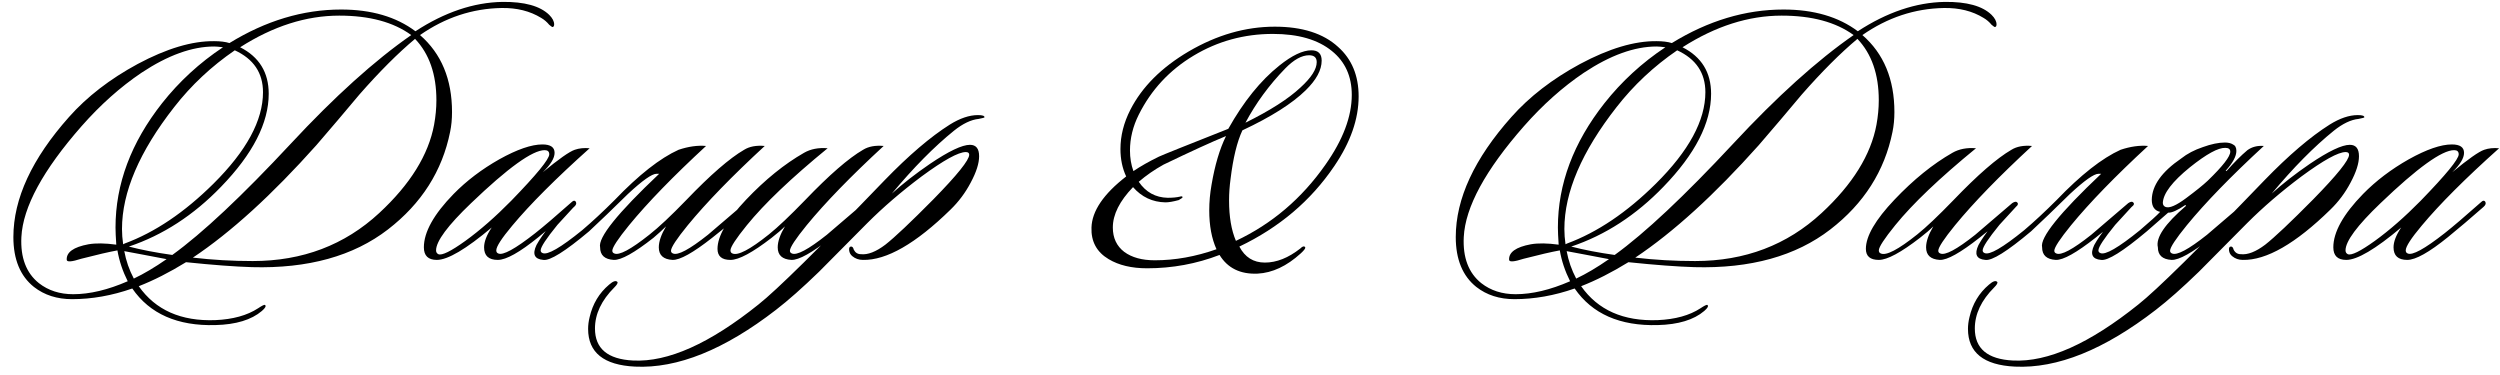
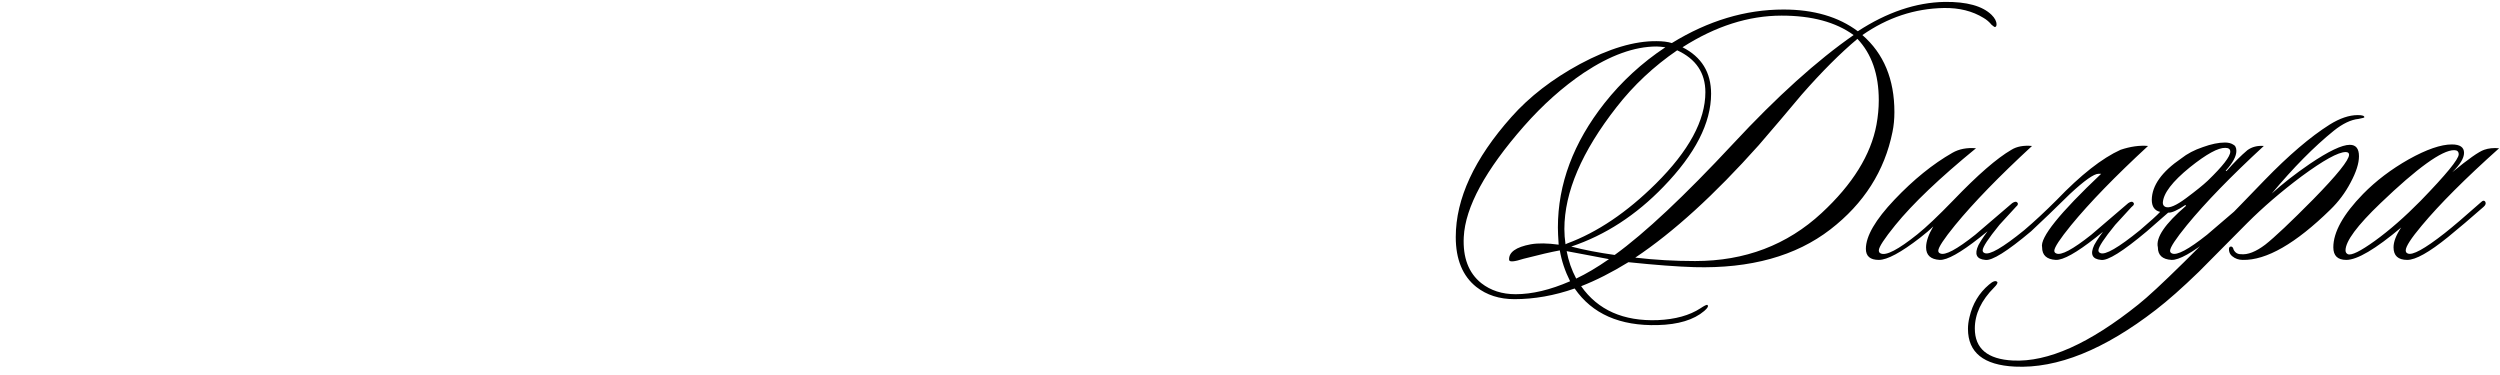
<svg xmlns="http://www.w3.org/2000/svg" width="1312" height="197" viewBox="0 0 1312 197" fill="none">
  <path d="M1046.98 14.2C1046.72 14.2 1046.12 13.8 1045.18 13C1043.98 11.533 1042.58 10.333 1040.98 9.4C1035.12 5.8 1028.18 4.067 1020.18 4.2C1004.85 4.467 990.583 9.2 977.383 18.4C988.583 28.133 994.183 41.6 994.183 58.8C994.183 62.533 993.849 66 993.183 69.2C989.049 89.733 978.183 106.8 960.583 120.4C942.449 134.4 918.649 141 889.183 140.2C880.249 139.933 868.716 139.067 854.583 137.6C845.916 142.933 837.649 147.133 829.783 150.2C838.583 162.733 851.983 168.667 869.983 168C879.183 167.6 886.649 165.533 892.383 161.8C894.383 160.467 895.583 159.867 895.983 160C896.783 160.533 896.249 161.6 894.383 163.2C888.916 167.867 880.783 170.333 869.983 170.6C850.116 171.133 835.583 164.733 826.383 151.4C815.716 155.133 805.183 157 794.783 157C786.916 157 780.249 154.867 774.783 150.6C767.583 144.867 763.983 136.133 763.983 124.4C763.983 104.267 773.716 83.267 793.183 61.4C802.649 50.733 814.649 41.467 829.183 33.6C844.383 25.467 857.783 21.467 869.383 21.6C872.583 21.6 875.249 21.933 877.383 22.6C896.449 10.867 915.983 5 935.983 5C951.849 5 964.849 8.8 974.983 16.4C990.316 6.4 1005.52 1.267 1020.58 1C1032.18 0.867 1040.38 3.133 1045.18 7.8C1046.92 9.533 1047.78 11.2 1047.78 12.8C1047.78 13.6 1047.52 14.067 1046.98 14.2ZM984.783 65.4C985.583 61 985.983 56.733 985.983 52.6C985.983 39 982.249 28.267 974.783 20.4C965.849 27.867 956.116 37.6 945.583 49.6C938.116 58.533 930.583 67.4 922.983 76.2C899.783 102.2 878.183 121.867 858.183 135.2C868.449 136.4 878.916 137 889.583 137C915.716 137 937.849 128.6 955.983 111.8C972.249 96.733 981.849 81.267 984.783 65.4ZM972.783 18.4C963.449 11.6 950.849 8.2 934.983 8.2C917.649 8.2 900.316 13.733 882.983 24.8C892.983 29.867 897.983 38 897.983 49.2C897.983 64.533 889.649 80.8 872.983 98C858.583 112.933 842.449 123.4 824.583 129.4C831.249 131.133 838.849 132.6 847.383 133.8C863.249 122.333 883.983 102.867 909.583 75.4C932.516 50.733 953.583 31.733 972.783 18.4ZM894.983 48.4C894.983 38.267 890.049 30.933 880.183 26.4C867.916 34.8 857.316 44.733 848.383 56.2C830.116 79.533 820.983 100.867 820.983 120.2C820.983 122.733 821.183 125.4 821.583 128.2L822.383 127.8C838.249 121.933 853.783 111.467 868.983 96.4C886.316 79.2 894.983 63.2 894.983 48.4ZM873.983 24.8C871.849 24.533 870.316 24.4 869.383 24.4C857.783 24.4 845.049 29 831.183 38.2C820.116 45.667 809.649 55 799.783 66.2C779.516 89.267 768.983 108.667 768.183 124.4C767.649 135.2 770.716 143.267 777.383 148.6C782.316 152.467 788.316 154.4 795.383 154.4C804.049 154.4 813.583 152.133 823.983 147.6C821.316 142.267 819.516 136.867 818.583 131.4C814.183 132.2 807.849 133.667 799.583 135.8C794.649 137.4 792.116 137.6 791.983 136.4C791.716 132.4 795.516 129.667 803.383 128.2C807.249 127.533 812.116 127.6 817.983 128.4C817.716 124.4 817.583 121.4 817.583 119.4C817.583 96.6 825.716 74.867 841.983 54.2C851.049 42.733 861.716 32.933 873.983 24.8ZM844.383 136C841.449 135.467 837.249 134.667 831.783 133.6L822.183 131.8C823.116 136.867 824.783 141.667 827.183 146.2C832.516 143.667 838.249 140.267 844.383 136ZM1066.41 76.6C1049.21 92.467 1035.74 106.333 1026.01 118.2C1020.14 125.4 1017.21 129.867 1017.21 131.6C1017.21 132.267 1017.54 132.733 1018.21 133C1020.74 134.2 1026.88 130.933 1036.61 123.2C1036.88 122.933 1043.34 117.4 1056.01 106.6C1057.21 105.8 1058.08 105.667 1058.61 106.2C1059.28 106.867 1059.08 107.6 1058.01 108.4C1053.34 112.933 1046.94 118.4 1038.81 124.8C1028.81 132.667 1021.88 136.533 1018.01 136.4C1013.21 136.133 1010.81 133.933 1010.81 129.8C1010.81 126.733 1012.08 123.067 1014.61 118.8C1012.88 120.533 1010.54 122.533 1007.61 124.8C997.609 132.533 990.409 136.4 986.009 136.4C981.476 136.4 979.209 134.467 979.209 130.6C979.209 123.933 984.209 115.333 994.209 104.8C1004.21 94.267 1014.34 86.067 1024.61 80.2C1028.08 78.2 1032.21 77.4 1037.01 77.8C1017.94 93.4 1003.81 106.867 994.609 118.2C988.876 125.267 986.009 129.667 986.009 131.4C986.009 132.2 986.343 132.733 987.009 133C989.809 134.333 996.209 131 1006.21 123C1010.88 119.267 1017.21 113.267 1025.21 105C1037.88 91.8 1048.01 83 1055.61 78.6C1058.41 76.867 1062.01 76.2 1066.41 76.6ZM1056.3 106.6C1057.1 105.933 1057.84 105.8 1058.5 106.2C1059.17 107 1059.04 107.733 1058.1 108.4C1054.5 112.267 1051.57 115.467 1049.3 118C1043.44 125.2 1040.5 129.667 1040.5 131.4C1040.5 132.067 1040.84 132.533 1041.5 132.8C1044.04 134 1050.97 130 1062.3 120.8C1067.64 116.267 1073.3 111 1079.3 105C1091.97 91.8 1103.17 83 1112.9 78.6C1118.1 76.867 1122.9 76.2 1127.3 76.6C1110.1 92.467 1096.64 106.333 1086.9 118.2C1081.04 125.4 1078.1 129.867 1078.1 131.6C1078.1 132.267 1078.44 132.733 1079.1 133C1081.64 134.2 1087.77 130.933 1097.5 123.2C1097.77 122.933 1104.24 117.4 1116.9 106.6C1118.1 105.8 1118.97 105.667 1119.5 106.2C1120.17 106.867 1119.97 107.6 1118.9 108.4C1114.24 112.933 1107.84 118.4 1099.7 124.8C1089.7 132.667 1082.77 136.533 1078.9 136.4C1074.1 136.133 1071.7 133.933 1071.7 129.8C1070.5 124.733 1080.84 111.867 1102.7 91.2H1101.3C1098.9 91.2 1093.9 94.733 1086.3 101.8C1078.3 109.667 1071.5 116.2 1065.9 121.4C1053.37 131.933 1045.37 136.933 1041.9 136.4C1037.24 136 1036.04 133.4 1038.3 128.6C1041.5 122.733 1047.5 115.4 1056.3 106.6ZM1137.85 111.6C1135.18 114 1131.45 117.267 1126.65 121.4C1114.11 131.933 1106.11 136.933 1102.65 136.4C1097.98 136 1096.78 133.4 1099.05 128.6C1102.25 122.733 1108.25 115.4 1117.05 106.6C1117.85 105.933 1118.58 105.8 1119.25 106.2C1119.91 107 1119.78 107.733 1118.85 108.4C1115.25 112.267 1112.31 115.467 1110.05 118C1104.18 125.2 1101.25 129.667 1101.25 131.4C1101.25 132.067 1101.58 132.533 1102.25 132.8C1104.78 134 1111.71 130 1123.05 120.8C1128.38 116.267 1131.91 113.067 1133.65 111.2C1130.71 110.533 1129.25 108.4 1129.25 104.8C1129.38 97.333 1134.51 90.133 1144.65 83.2C1147.85 80.667 1151.65 78.667 1156.05 77.2C1160.45 75.6 1164.31 74.8 1167.65 74.8C1169.38 74.8 1170.78 75.133 1171.85 75.8C1173.05 76.333 1173.65 77.467 1173.65 79.2C1173.65 82 1171.78 85.467 1168.05 89.6L1168.45 89.8C1172.45 85.267 1176.11 81.6 1179.45 78.8C1181.85 77.067 1184.71 76.333 1188.05 76.6C1170.85 92.467 1157.38 106.333 1147.65 118.2C1141.78 125.4 1138.85 129.867 1138.85 131.6C1138.85 132.267 1139.18 132.733 1139.85 133C1142.38 134.2 1148.51 130.933 1158.25 123.2C1158.51 122.933 1164.98 117.4 1177.65 106.6C1178.85 105.8 1179.71 105.667 1180.25 106.2C1180.91 106.867 1180.71 107.6 1179.65 108.4C1174.98 112.933 1168.58 118.4 1160.45 124.8C1150.45 132.667 1143.51 136.533 1139.65 136.4C1134.85 136.133 1132.45 133.933 1132.45 129.8C1131.25 124.733 1136.18 117.467 1147.25 108L1146.85 107.6C1142.71 110.4 1139.71 111.733 1137.85 111.6ZM1158.65 94.8C1166.51 87.2 1170.45 82.133 1170.45 79.6C1170.45 78.267 1169.58 77.6 1167.85 77.6C1164.11 77.467 1157.91 80.867 1149.25 87.8C1140.05 95.267 1135.31 101.467 1135.05 106.4C1135.05 107.467 1135.51 108.2 1136.45 108.6C1138.45 109.4 1142.05 107.867 1147.25 104C1152.45 100.133 1156.25 97.067 1158.65 94.8ZM1240.79 61.6C1240.79 61.733 1239.79 62 1237.79 62.4C1233.79 62.8 1229.46 64.867 1224.79 68.6C1214.39 77 1203.52 88 1192.19 101.6C1197.92 96.4 1204.59 91.2 1212.19 86C1222.06 79.333 1229.06 76 1233.19 76C1236.39 76 1237.99 78 1237.99 82C1237.99 85.733 1236.52 90.333 1233.59 95.8C1230.79 101.133 1227.26 105.867 1222.99 110C1204.72 127.867 1189.39 136.667 1176.99 136.4C1174.86 136.4 1172.99 135.733 1171.39 134.4C1170.46 133.6 1169.92 132.6 1169.79 131.4C1169.66 130.2 1169.92 129.533 1170.59 129.4C1171.39 129.267 1171.92 129.8 1172.19 131C1172.99 132.6 1174.26 133.4 1175.99 133.4C1179.59 133.8 1183.86 132.133 1188.79 128.4C1193.72 124.533 1202.12 116.6 1213.99 104.6C1226.52 91.8 1232.79 84 1232.79 81.2C1232.79 80.267 1232.19 79.8 1230.99 79.8C1227.12 79.8 1219.39 84.067 1207.79 92.6C1197.12 100.6 1187.66 108.733 1179.39 117C1163.26 133.267 1154.79 141.8 1153.99 142.6C1145.32 151 1137.79 157.667 1131.39 162.6C1104.32 183.533 1079.66 193.467 1057.39 192.4C1040.99 191.6 1032.79 185 1032.79 172.6C1032.79 170.6 1033.06 168.533 1033.59 166.4C1035.19 159.467 1038.59 153.8 1043.79 149.4C1045.92 147.533 1047.39 147.067 1048.19 148C1048.46 148.533 1047.92 149.467 1046.59 150.8C1039.79 157.6 1036.39 164.8 1036.39 172.4C1036.39 182.933 1043.06 188.533 1056.39 189.2C1074.66 190.133 1096.59 180.333 1122.19 159.8C1131.79 152.2 1153.86 130.467 1188.39 94.6C1201.06 81.533 1212.46 71.8 1222.59 65.4C1227.92 62.067 1232.86 60.4 1237.39 60.4C1239.79 60.4 1240.92 60.8 1240.79 61.6ZM1311.53 77.8C1293.79 93.667 1280.26 107.2 1270.93 118.4C1265.33 125.067 1262.53 129.4 1262.53 131.4C1262.53 132.2 1262.86 132.733 1263.53 133C1265.93 134.2 1272.39 130.667 1282.93 122.4C1287.33 118.933 1293.66 113.533 1301.93 106.2C1302.99 105.133 1303.79 105.067 1304.33 106C1304.73 106.8 1304.39 107.667 1303.33 108.6C1296.66 114.467 1290.46 119.733 1284.73 124.4C1274.86 132.4 1267.73 136.4 1263.33 136.4C1258.53 136.4 1256.13 134.2 1256.13 129.8C1256.13 126.867 1257.46 123.4 1260.13 119.4C1246.66 130.733 1237.06 136.4 1231.33 136.4C1226.79 136.4 1224.53 134.2 1224.53 129.8C1224.53 121.8 1229.73 112.467 1240.13 101.8C1246.93 94.867 1254.93 88.8 1264.13 83.6C1273.46 78.4 1280.99 75.8 1286.73 75.8C1290.99 75.8 1293.13 77.267 1293.13 80.2C1293.13 83 1291.06 86.4 1286.93 90.4C1295.33 83.467 1300.93 79.533 1303.73 78.6C1305.99 77.8 1308.59 77.533 1311.53 77.8ZM1287.93 78.8C1281.53 78.8 1268.66 88.067 1249.33 106.6C1237.06 118.333 1230.93 126.6 1230.93 131.4C1230.93 132.333 1231.33 133 1232.13 133.4C1233.99 134.2 1238.73 131.867 1246.33 126.4C1254.06 120.8 1262.06 113.8 1270.33 105.4C1283.66 91.667 1290.33 83.533 1290.33 81C1290.33 79.533 1289.53 78.8 1287.93 78.8Z" fill="black" />
-   <path d="M700.212 87.2C687.945 105.333 671.345 119.4 650.412 129.4C653.345 135 657.812 137.8 663.812 137.8C669.945 137.8 676.145 135.333 682.412 130.4C683.345 129.467 684.078 129.133 684.612 129.4C684.878 129.533 685.012 129.733 685.012 130C685.012 130.533 684.212 131.533 682.612 133C675.278 139.667 667.745 143.2 660.012 143.6C650.945 144 644.278 140.733 640.012 133.8C627.878 138.467 615.212 140.8 602.012 140.8C593.878 140.8 587.145 139.2 581.812 136C575.545 132.267 572.545 126.733 572.812 119.4C573.078 110.733 579.145 101.8 591.012 92.6C589.012 88.333 588.012 83.533 588.012 78.2C588.012 71.267 589.745 64.4 593.212 57.6C599.345 45.6 609.545 35.4 623.812 27C638.612 18.333 653.678 14 669.012 14C683.412 14 694.478 17.533 702.212 24.6C709.412 31 713.012 39.667 713.012 50.6C713.012 62.467 708.745 74.667 700.212 87.2ZM687.012 29C683.145 29 678.945 31.333 674.412 36C666.012 44.667 659.078 54.133 653.612 64.4C666.545 58 676.145 51.867 682.412 46C688.145 40.8 691.012 36.333 691.012 32.6C691.012 30.2 689.678 29 687.012 29ZM695.612 86.4C704.812 73.333 709.412 61.133 709.412 49.8C709.412 40.067 705.945 32.4 699.012 26.8C691.678 20.8 681.345 17.8 668.012 17.8C652.945 17.8 639.078 21.6 626.412 29.2C613.745 36.8 604.145 47.133 597.612 60.2C594.545 66.333 593.012 72.6 593.012 79C593.012 82.867 593.612 86.467 594.812 89.8C598.545 87.267 603.012 84.733 608.212 82.2C610.212 81.267 622.345 76.4 644.612 67.6C652.612 53.333 661.545 42.267 671.412 34.4C678.078 29.067 683.678 26.4 688.212 26.4C691.812 26.4 693.612 28.2 693.612 31.8C693.612 36.733 690.812 41.933 685.212 47.4C678.145 54.333 667.078 61.333 652.012 68.4C649.212 74.4 647.145 82.867 645.812 93.8C645.278 97.667 645.012 101.467 645.012 105.2C645.012 113.733 646.212 120.8 648.612 126.4C667.545 117.467 683.212 104.133 695.612 86.4ZM643.412 71.4C635.945 74.467 625.012 79.467 610.612 86.4C605.812 89.067 601.478 92.067 597.612 95.4C601.345 100.867 606.412 103.667 612.812 103.8C615.345 103.8 617.478 103.6 619.212 103.2C620.012 102.933 620.478 103 620.612 103.4C620.745 103.667 620.078 104.2 618.612 105C615.678 105.8 613.345 106.2 611.612 106.2C604.812 106.067 599.145 103.4 594.612 98.2C587.545 105.533 584.012 112.6 584.012 119.4C584.012 124.867 586.012 129.133 590.012 132.2C594.012 135.133 599.345 136.6 606.012 136.6C616.678 136.6 627.478 134.667 638.412 130.8C635.878 125.2 634.612 118.4 634.612 110.4C634.612 106 635.012 101.533 635.812 97C637.545 86.733 640.078 78.2 643.412 71.4Z" fill="black" />
-   <path d="M290.022 14.2C289.755 14.2 289.155 13.8 288.222 13C287.022 11.533 285.622 10.333 284.022 9.4C278.155 5.8 271.222 4.067 263.222 4.2C247.889 4.467 233.622 9.2 220.422 18.4C231.622 28.133 237.222 41.6 237.222 58.8C237.222 62.533 236.889 66 236.222 69.2C232.089 89.733 221.222 106.8 203.622 120.4C185.489 134.4 161.689 141 132.222 140.2C123.289 139.933 111.755 139.067 97.622 137.6C88.955 142.933 80.689 147.133 72.822 150.2C81.622 162.733 95.022 168.667 113.022 168C122.222 167.6 129.689 165.533 135.422 161.8C137.422 160.467 138.622 159.867 139.022 160C139.822 160.533 139.289 161.6 137.422 163.2C131.955 167.867 123.822 170.333 113.022 170.6C93.155 171.133 78.622 164.733 69.422 151.4C58.755 155.133 48.222 157 37.822 157C29.955 157 23.288 154.867 17.822 150.6C10.622 144.867 7.022 136.133 7.022 124.4C7.022 104.267 16.755 83.267 36.222 61.4C45.688 50.733 57.688 41.467 72.222 33.6C87.422 25.467 100.822 21.467 112.422 21.6C115.622 21.6 118.289 21.933 120.422 22.6C139.489 10.867 159.022 5 179.022 5C194.889 5 207.889 8.8 218.022 16.4C233.355 6.4 248.555 1.267 263.622 1C275.222 0.867 283.422 3.133 288.222 7.8C289.955 9.533 290.822 11.2 290.822 12.8C290.822 13.6 290.555 14.067 290.022 14.2ZM227.822 65.4C228.622 61 229.022 56.733 229.022 52.6C229.022 39 225.289 28.267 217.822 20.4C208.889 27.867 199.155 37.6 188.622 49.6C181.155 58.533 173.622 67.4 166.022 76.2C142.822 102.2 121.222 121.867 101.222 135.2C111.489 136.4 121.955 137 132.622 137C158.755 137 180.889 128.6 199.022 111.8C215.289 96.733 224.889 81.267 227.822 65.4ZM215.822 18.4C206.489 11.6 193.889 8.2 178.022 8.2C160.689 8.2 143.355 13.733 126.022 24.8C136.022 29.867 141.022 38 141.022 49.2C141.022 64.533 132.689 80.8 116.022 98C101.622 112.933 85.489 123.4 67.622 129.4C74.288 131.133 81.888 132.6 90.422 133.8C106.289 122.333 127.022 102.867 152.622 75.4C175.555 50.733 196.622 31.733 215.822 18.4ZM138.022 48.4C138.022 38.267 133.089 30.933 123.222 26.4C110.955 34.8 100.355 44.733 91.422 56.2C73.155 79.533 64.022 100.867 64.022 120.2C64.022 122.733 64.222 125.4 64.622 128.2L65.422 127.8C81.288 121.933 96.822 111.467 112.022 96.4C129.355 79.2 138.022 63.2 138.022 48.4ZM117.022 24.8C114.889 24.533 113.355 24.4 112.422 24.4C100.822 24.4 88.088 29 74.222 38.2C63.155 45.667 52.688 55 42.822 66.2C22.555 89.267 12.022 108.667 11.222 124.4C10.688 135.2 13.755 143.267 20.422 148.6C25.355 152.467 31.355 154.4 38.422 154.4C47.089 154.4 56.622 152.133 67.022 147.6C64.355 142.267 62.555 136.867 61.622 131.4C57.222 132.2 50.889 133.667 42.622 135.8C37.688 137.4 35.155 137.6 35.022 136.4C34.755 132.4 38.555 129.667 46.422 128.2C50.288 127.533 55.155 127.6 61.022 128.4C60.755 124.4 60.622 121.4 60.622 119.4C60.622 96.6 68.755 74.867 85.022 54.2C94.088 42.733 104.755 32.933 117.022 24.8ZM87.422 136C84.489 135.467 80.288 134.667 74.822 133.6L65.222 131.8C66.155 136.867 67.822 141.667 70.222 146.2C75.555 143.667 81.288 140.267 87.422 136ZM309.448 77.8C291.715 93.667 278.182 107.2 268.848 118.4C263.248 125.067 260.448 129.4 260.448 131.4C260.448 132.2 260.782 132.733 261.448 133C263.848 134.2 270.315 130.667 280.848 122.4C285.248 118.933 291.582 113.533 299.848 106.2C300.915 105.133 301.715 105.067 302.248 106C302.648 106.8 302.315 107.667 301.248 108.6C294.582 114.467 288.382 119.733 282.648 124.4C272.782 132.4 265.648 136.4 261.248 136.4C256.448 136.4 254.048 134.2 254.048 129.8C254.048 126.867 255.382 123.4 258.048 119.4C244.582 130.733 234.982 136.4 229.248 136.4C224.715 136.4 222.448 134.2 222.448 129.8C222.448 121.8 227.648 112.467 238.048 101.8C244.848 94.867 252.848 88.8 262.048 83.6C271.382 78.4 278.915 75.8 284.648 75.8C288.915 75.8 291.048 77.267 291.048 80.2C291.048 83 288.982 86.4 284.848 90.4C293.248 83.467 298.848 79.533 301.648 78.6C303.915 77.8 306.515 77.533 309.448 77.8ZM285.848 78.8C279.448 78.8 266.582 88.067 247.248 106.6C234.982 118.333 228.848 126.6 228.848 131.4C228.848 132.333 229.248 133 230.048 133.4C231.915 134.2 236.648 131.867 244.248 126.4C251.982 120.8 259.982 113.8 268.248 105.4C281.582 91.667 288.248 83.533 288.248 81C288.248 79.533 287.448 78.8 285.848 78.8ZM342.939 124.8C332.939 132.667 326.006 136.533 322.139 136.4C317.339 136.133 314.939 133.933 314.939 129.8C313.739 124.733 324.072 111.867 345.939 91.2H344.539C342.139 91.2 337.139 94.733 329.539 101.8C321.539 109.667 314.739 116.2 309.139 121.4C296.606 131.933 288.606 136.933 285.139 136.4C280.472 136 279.272 133.4 281.539 128.6C284.739 122.733 290.739 115.4 299.539 106.6C300.339 105.933 301.072 105.8 301.739 106.2C302.406 107 302.272 107.733 301.339 108.4C297.739 112.267 294.806 115.467 292.539 118C286.672 125.2 283.739 129.667 283.739 131.4C283.739 132.067 284.072 132.533 284.739 132.8C287.272 134 294.206 130 305.539 120.8C310.872 116.267 316.539 111 322.539 105C335.206 91.8 346.406 83 356.139 78.6C361.339 76.867 366.139 76.2 370.539 76.6C353.339 92.467 339.872 106.333 330.139 118.2C324.272 125.4 321.339 129.867 321.339 131.6C321.339 132.267 321.672 132.733 322.339 133C324.872 134.2 331.006 130.933 340.739 123.2C345.672 119.333 352.139 113.267 360.139 105C372.806 91.8 382.939 83 390.539 78.6C393.339 76.867 396.939 76.2 401.339 76.6C384.139 92.467 370.672 106.333 360.939 118.2C355.072 125.4 352.139 129.867 352.139 131.6C352.139 132.267 352.472 132.733 353.139 133C355.672 134.2 361.806 130.933 371.539 123.2C371.806 122.933 378.272 117.4 390.939 106.6C392.139 105.8 393.006 105.667 393.539 106.2C394.206 106.867 394.006 107.6 392.939 108.4C388.272 112.933 381.872 118.4 373.739 124.8C363.739 132.667 356.806 136.533 352.939 136.4C348.139 136.133 345.739 133.933 345.739 129.8C345.739 126.733 347.006 123.067 349.539 118.8C347.806 120.533 345.606 122.533 342.939 124.8ZM463.745 76.6C446.545 92.467 433.079 106.333 423.345 118.2C417.479 125.4 414.545 129.867 414.545 131.6C414.545 132.267 414.879 132.733 415.545 133C418.079 134.2 424.212 130.933 433.945 123.2C434.212 122.933 440.679 117.4 453.345 106.6C454.545 105.8 455.412 105.667 455.945 106.2C456.612 106.867 456.412 107.6 455.345 108.4C450.679 112.933 444.279 118.4 436.145 124.8C426.145 132.667 419.212 136.533 415.345 136.4C410.545 136.133 408.145 133.933 408.145 129.8C408.145 126.733 409.412 123.067 411.945 118.8C410.212 120.533 407.879 122.533 404.945 124.8C394.945 132.533 387.745 136.4 383.345 136.4C378.812 136.4 376.545 134.467 376.545 130.6C376.545 123.933 381.545 115.333 391.545 104.8C401.545 94.267 411.679 86.067 421.945 80.2C425.412 78.2 429.545 77.4 434.345 77.8C415.279 93.4 401.145 106.867 391.945 118.2C386.212 125.267 383.345 129.667 383.345 131.4C383.345 132.2 383.679 132.733 384.345 133C387.145 134.333 393.545 131 403.545 123C408.212 119.267 414.545 113.267 422.545 105C435.212 91.8 445.345 83 452.945 78.6C455.745 76.867 459.345 76.2 463.745 76.6ZM516.641 61.6C516.641 61.733 515.641 62 513.641 62.4C509.641 62.8 505.307 64.867 500.641 68.6C490.241 77 479.374 88 468.041 101.6C473.774 96.4 480.441 91.2 488.041 86C497.907 79.333 504.907 76 509.041 76C512.241 76 513.841 78 513.841 82C513.841 85.733 512.374 90.333 509.441 95.8C506.641 101.133 503.107 105.867 498.841 110C480.574 127.867 465.241 136.667 452.841 136.4C450.707 136.4 448.841 135.733 447.241 134.4C446.307 133.6 445.774 132.6 445.641 131.4C445.507 130.2 445.774 129.533 446.441 129.4C447.241 129.267 447.774 129.8 448.041 131C448.841 132.6 450.107 133.4 451.841 133.4C455.441 133.8 459.707 132.133 464.641 128.4C469.574 124.533 477.974 116.6 489.841 104.6C502.374 91.8 508.641 84 508.641 81.2C508.641 80.267 508.041 79.8 506.841 79.8C502.974 79.8 495.241 84.067 483.641 92.6C472.974 100.6 463.507 108.733 455.241 117C439.107 133.267 430.641 141.8 429.841 142.6C421.174 151 413.641 157.667 407.241 162.6C380.174 183.533 355.507 193.467 333.241 192.4C316.841 191.6 308.641 185 308.641 172.6C308.641 170.6 308.907 168.533 309.441 166.4C311.041 159.467 314.441 153.8 319.641 149.4C321.774 147.533 323.241 147.067 324.041 148C324.307 148.533 323.774 149.467 322.441 150.8C315.641 157.6 312.241 164.8 312.241 172.4C312.241 182.933 318.907 188.533 332.241 189.2C350.507 190.133 372.441 180.333 398.041 159.8C407.641 152.2 429.707 130.467 464.241 94.6C476.907 81.533 488.307 71.8 498.441 65.4C503.774 62.067 508.707 60.4 513.241 60.4C515.641 60.4 516.774 60.8 516.641 61.6Z" fill="black" />
</svg>